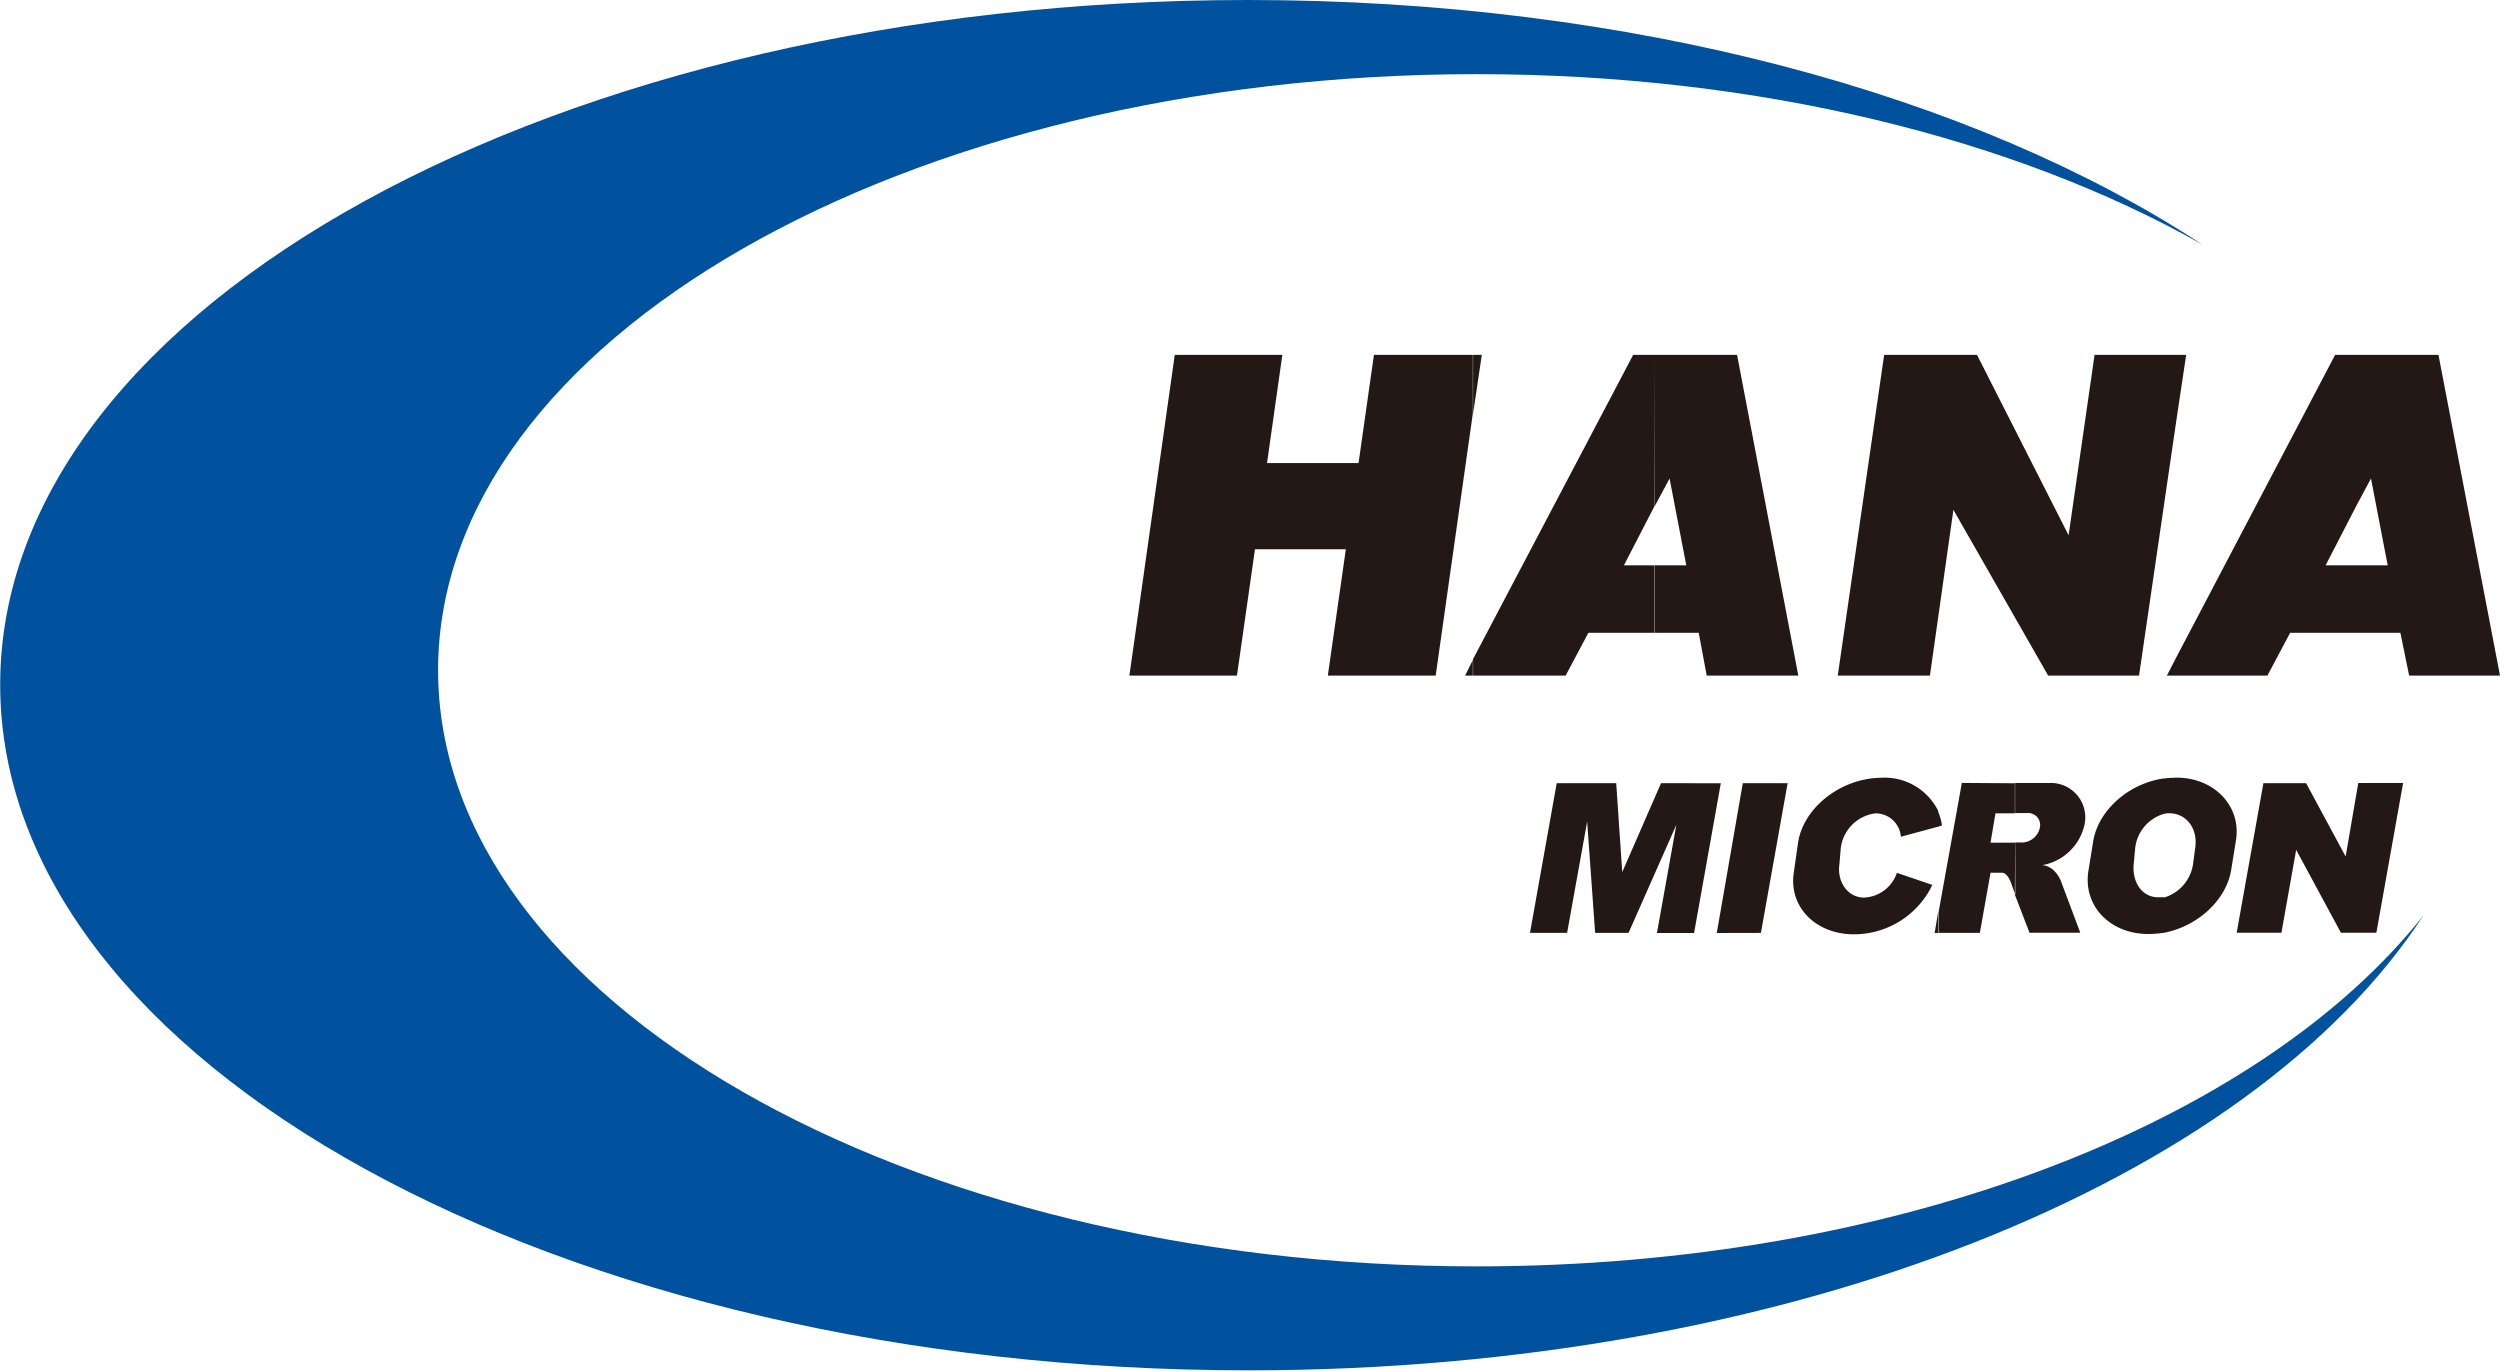
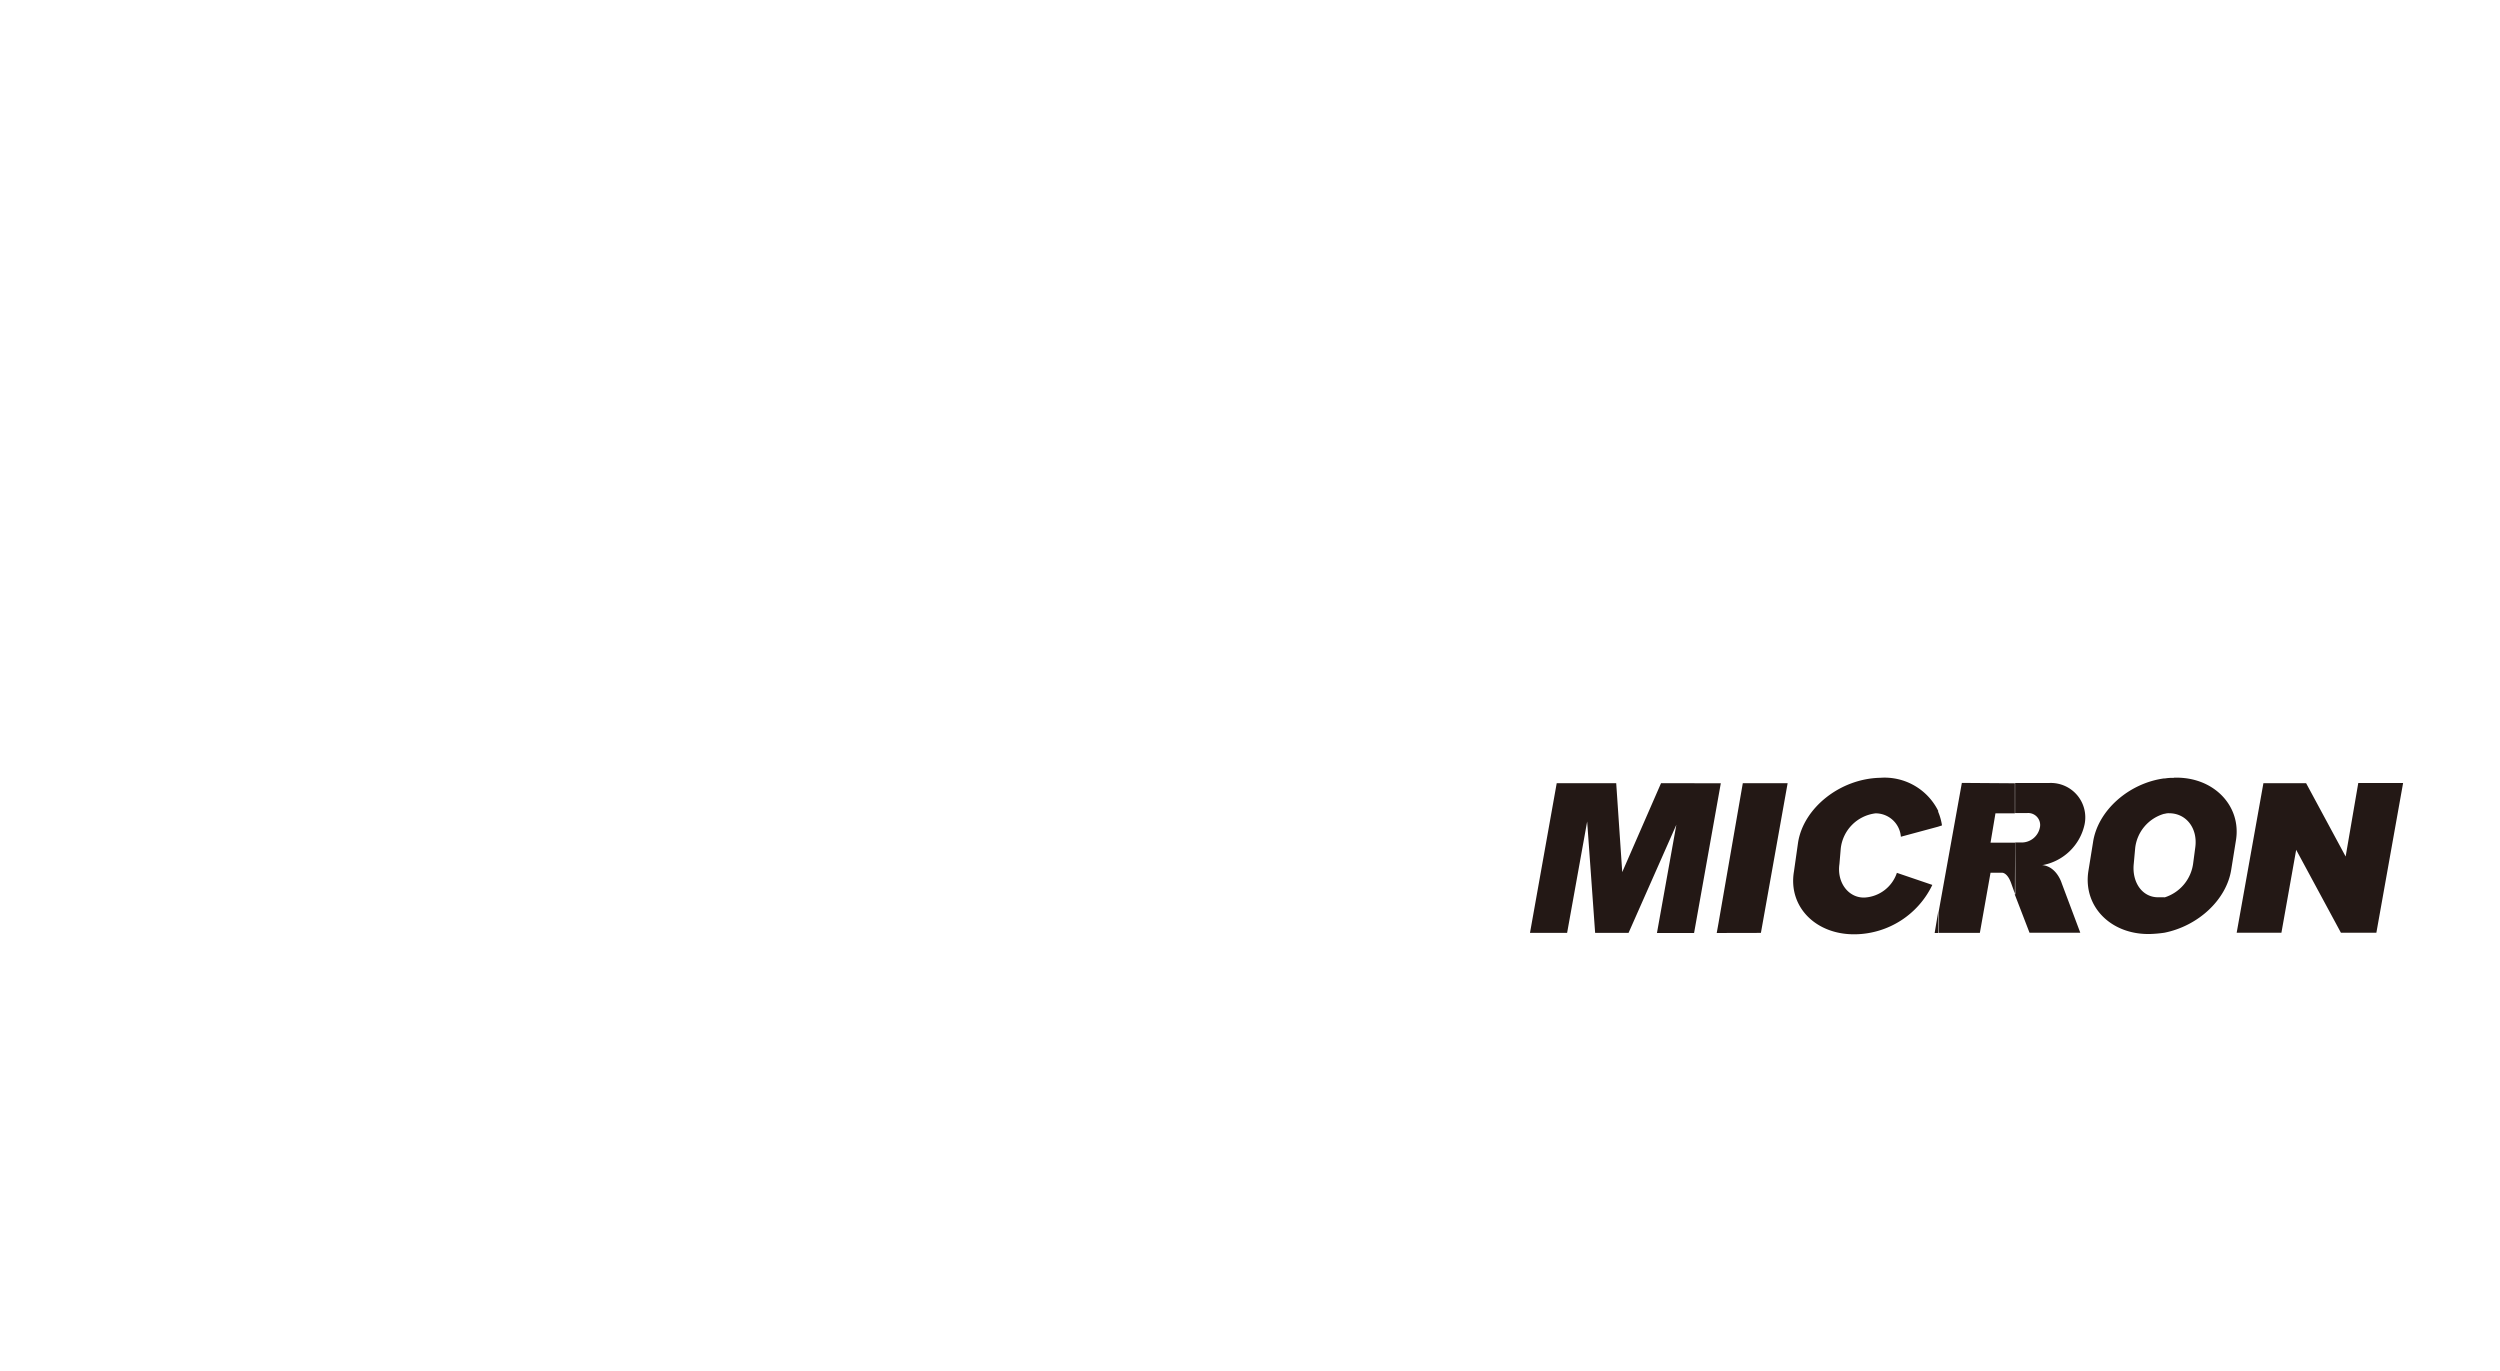
<svg xmlns="http://www.w3.org/2000/svg" id="레이어_1" data-name="레이어 1" viewBox="0 0 269.35 147.67">
  <defs>
    <style>.cls-1{fill:#231815;}.cls-1,.cls-2{fill-rule:evenodd;}.cls-2{fill:#00529e;}</style>
  </defs>
-   <path class="cls-1" d="M322.41,441.39v-7.27h3.38l-1.8-9.36-1.58,2.95V411.44h8.85L337.89,446H328.1l-.94-4.61Zm0-29.95v16.27l-3.31,6.41h3.31v7.27h-7.13L312.83,446H303v-1.94l17.13-32.62ZM303,418.64l1.08-7.2H303Zm0-7.2v7.2L299,446h-9.79L279,428.14,276.47,446h-9.93l5-34.56h10l9.87,19.44,2.8-19.44Zm0,32.62L302,446h1v-1.94Zm-56.16-2.67v-7.27h3.38l-1.8-9.36-1.58,2.95V411.44h8.85L262.29,446h-9.87l-.86-4.61Zm-19.59-29.95h.94l-.94,6.34v-6.34Zm19.59,0H244.5l-17.28,32.83V446h10l2.45-4.61h7.13v-7.27H243.5l3.31-6.41Zm-51.7,0H206.7l-1.65,11.66h9.86l1.66-11.66h10.65v6.34l-4,28.22H211.6l1.94-13.61h-9.79L201.81,446H190.22l4.89-34.56Zm32.11,32.83-.86,1.73h.86Z" transform="translate(-68.54 -373.21)" />
-   <path class="cls-2" d="M203,373.21c41.26,0,78.27,10.22,102.82,26.35-20.09-11.38-47.74-18.36-78.19-18.36-61.78,0-111.89,28.8-111.89,64.22s50.11,64.23,111.89,64.23c45.36,0,84.38-15.55,102-37.8-18.58,28.58-68.19,49-126.58,49-74.3,0-134.49-33.12-134.49-73.87S128.73,373.21,203,373.21Z" transform="translate(-68.54 -373.21)" />
  <path class="cls-1" d="M302.75,457h0c4.25-.15,7.27,3,6.7,6.69l-.51,3.17c-.5,3.31-3.6,6.12-7.2,6.84V469.9a4.45,4.45,0,0,0,3.1-3.74l.22-1.66c.28-2.08-1-3.67-2.81-3.67h0a1.29,1.29,0,0,0-.51.07v-3.81a4.58,4.58,0,0,1,1-.07Zm6.77,16.7h4.82l1.59-8.93,4.82,8.93h3.82l2.88-16.13h-4.83l-1.36,7.92L317,457.59H312.4Zm-7.78,0a13.19,13.19,0,0,1-1.58.14h0c-4.18.08-7.2-2.95-6.62-6.76l.5-3.1c.5-3.46,3.89-6.41,7.7-6.91v3.81a4.34,4.34,0,0,0-3.16,3.75l-.15,1.65c-.21,2,.94,3.68,2.74,3.6h.57v3.82Zm-16.12-4.1,1.58,4.1h5.47l-2-5.33s-.51-1.73-2-1.94h-.14a5.68,5.68,0,0,0,4.6-4.39h0a3.71,3.71,0,0,0-3.81-4.47h-3.67v3.24h1.29a1.29,1.29,0,0,1,1.37,1.59h0a2,2,0,0,1-1.94,1.58h-.72Zm0-12v3.24h-2.09L283,464h2.67v5.62l-.44-1.23c-.43-1.22-1-1.15-1-1.15H283l-1.15,6.48h-4.46v-2.16l2.52-14Zm-8.28,4.68.43-.14a6,6,0,0,0-.43-1.51Zm0-1.65v1.65l-4,1.08a2.73,2.73,0,0,0-2.73-2.52h0a4.29,4.29,0,0,0-3.75,3.82l-.14,1.65c-.29,2,1,3.68,2.74,3.6h0a3.9,3.9,0,0,0,3.45-2.66l3.82,1.3a9.36,9.36,0,0,1-8.28,5.32h0c-4.25.08-7.27-2.95-6.63-6.76l.44-3.1c.57-3.74,4.53-6.91,8.85-7h0a6.45,6.45,0,0,1,6.27,3.6Zm0,10.94-.36,2.16h.36v-2.16Zm-23.62,2.16V472.5l2.59-14.91h4.83l-2.88,16.13Zm0-14.9.22-1.23h-.22Zm0-1.23v1.23l-2.66,14.9h-4l2.09-11.66L244,473.72h-3.6l-.86-12-2.16,12h-4l2.88-16.13h6.41l.65,9.58,4.18-9.58Zm0,14.91-.22,1.22h.22Z" transform="translate(-68.54 -373.21)" />
</svg>